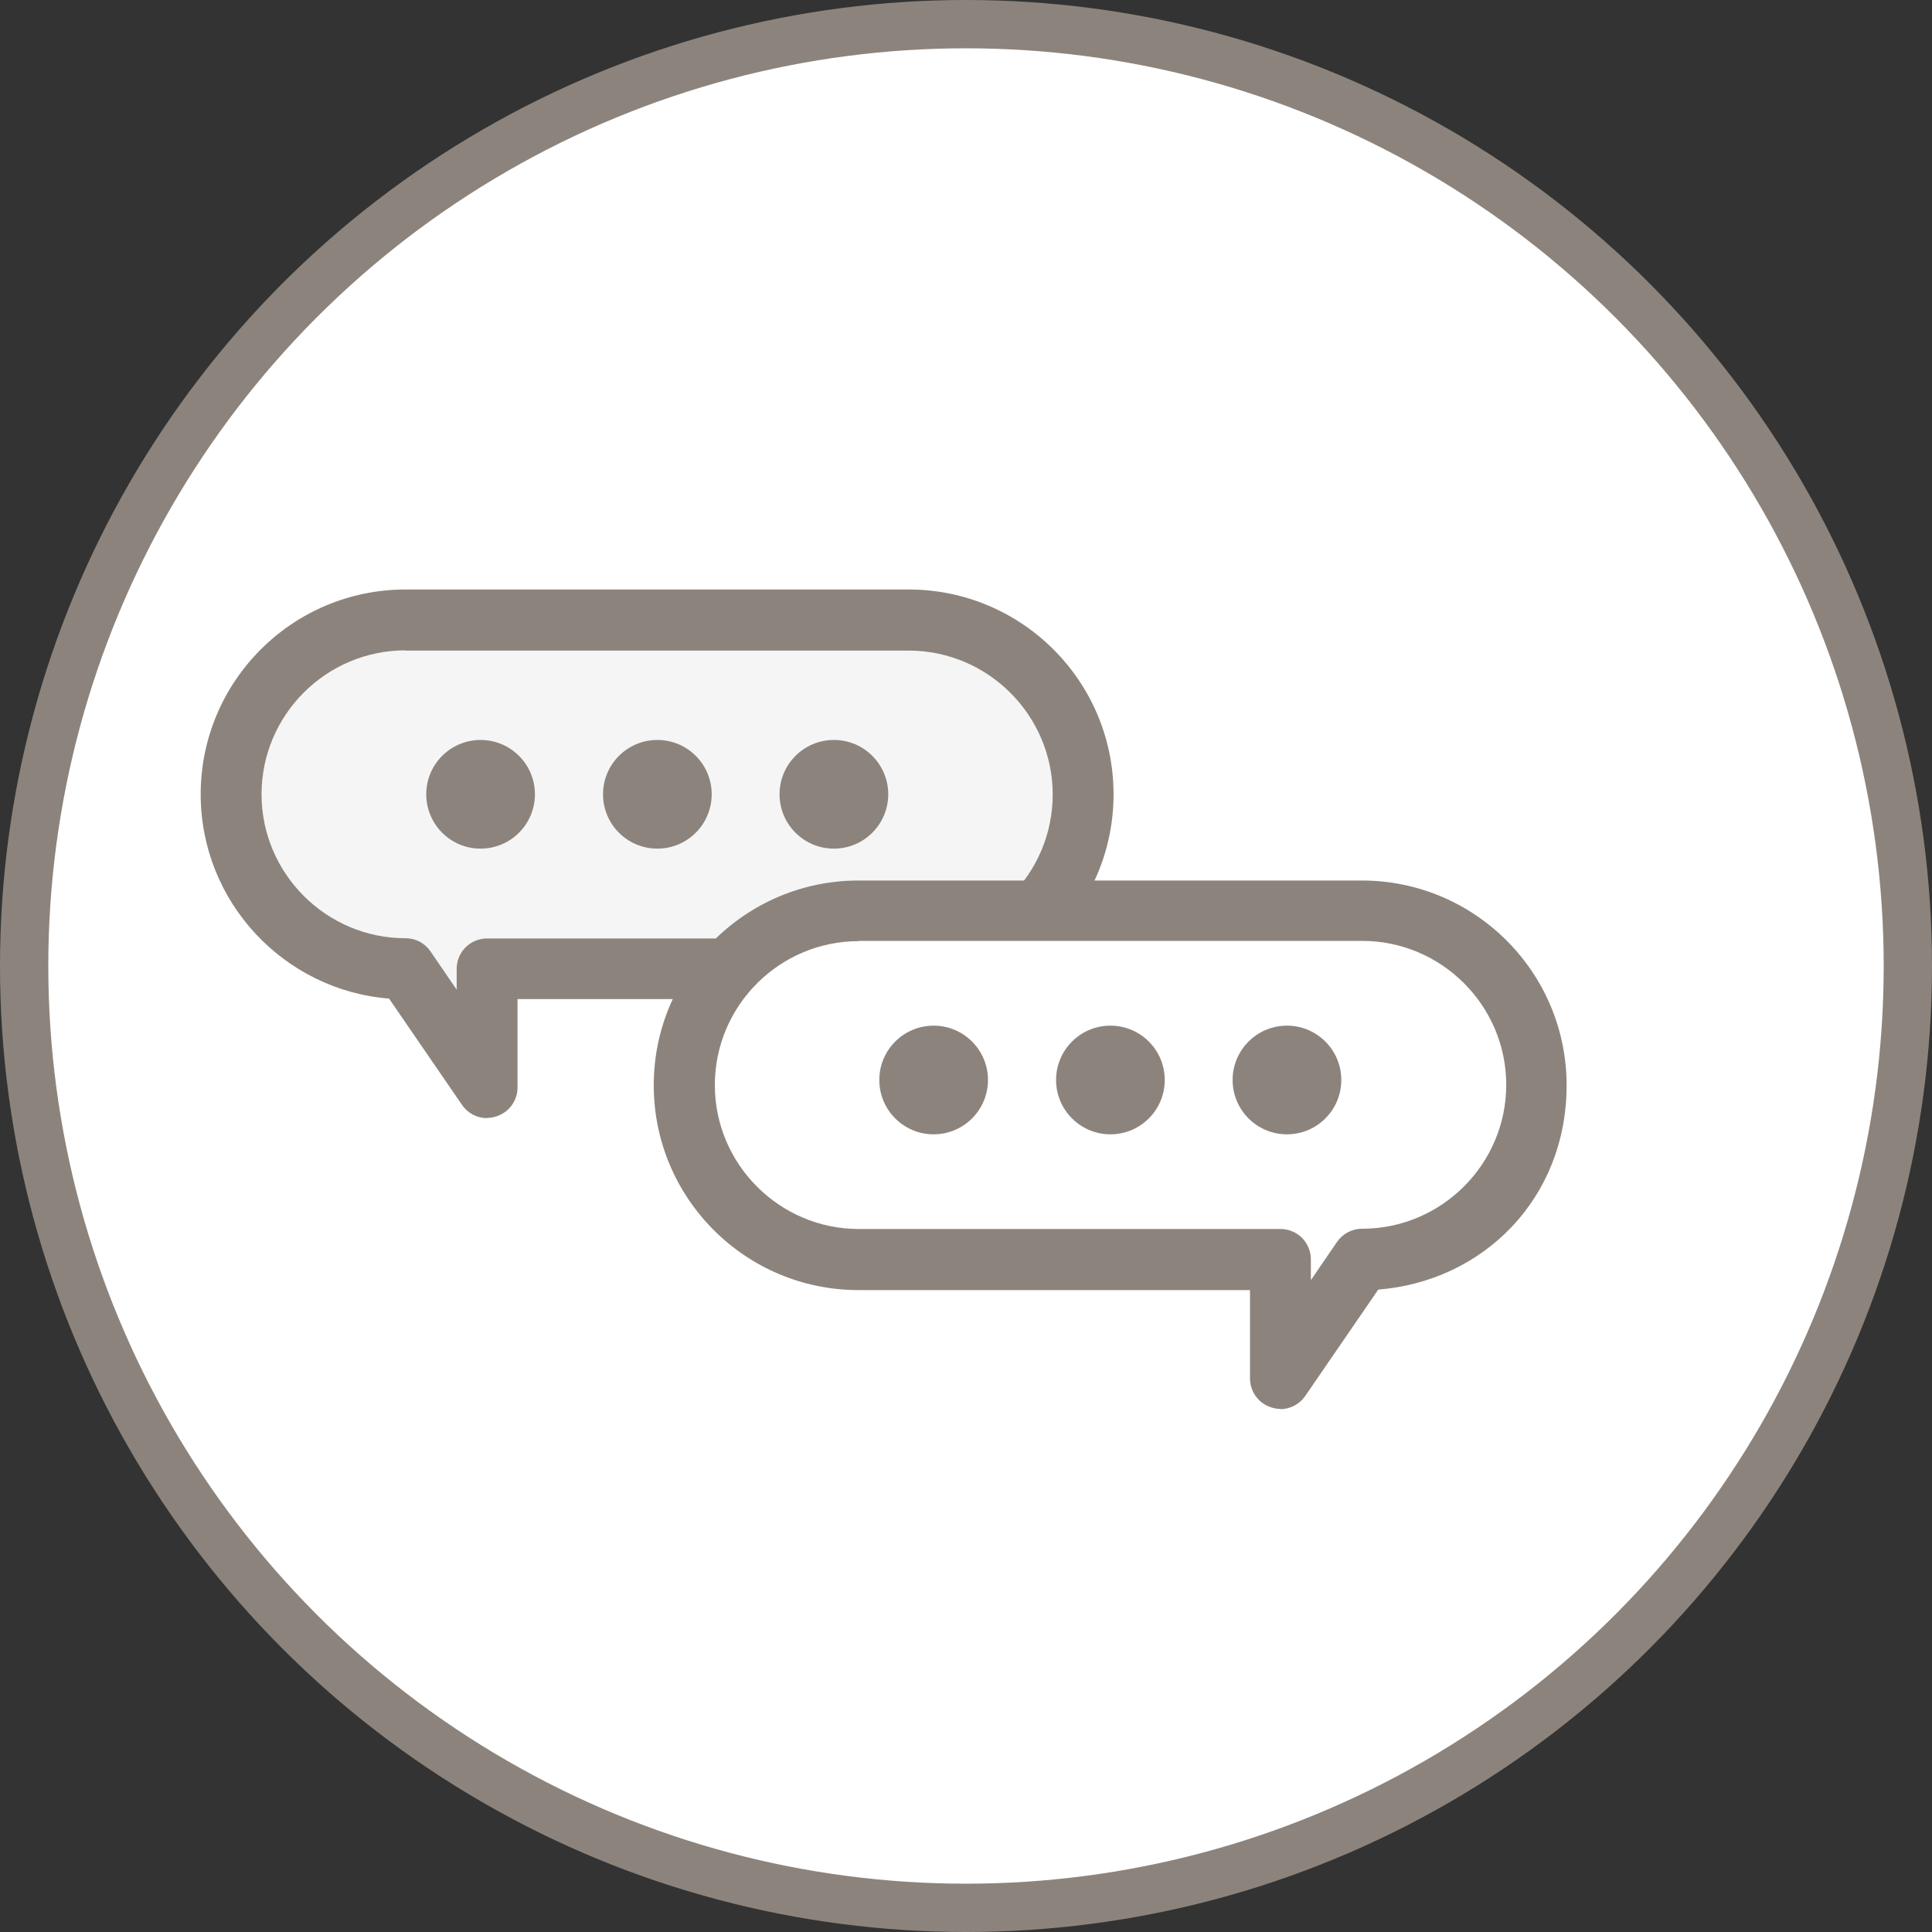
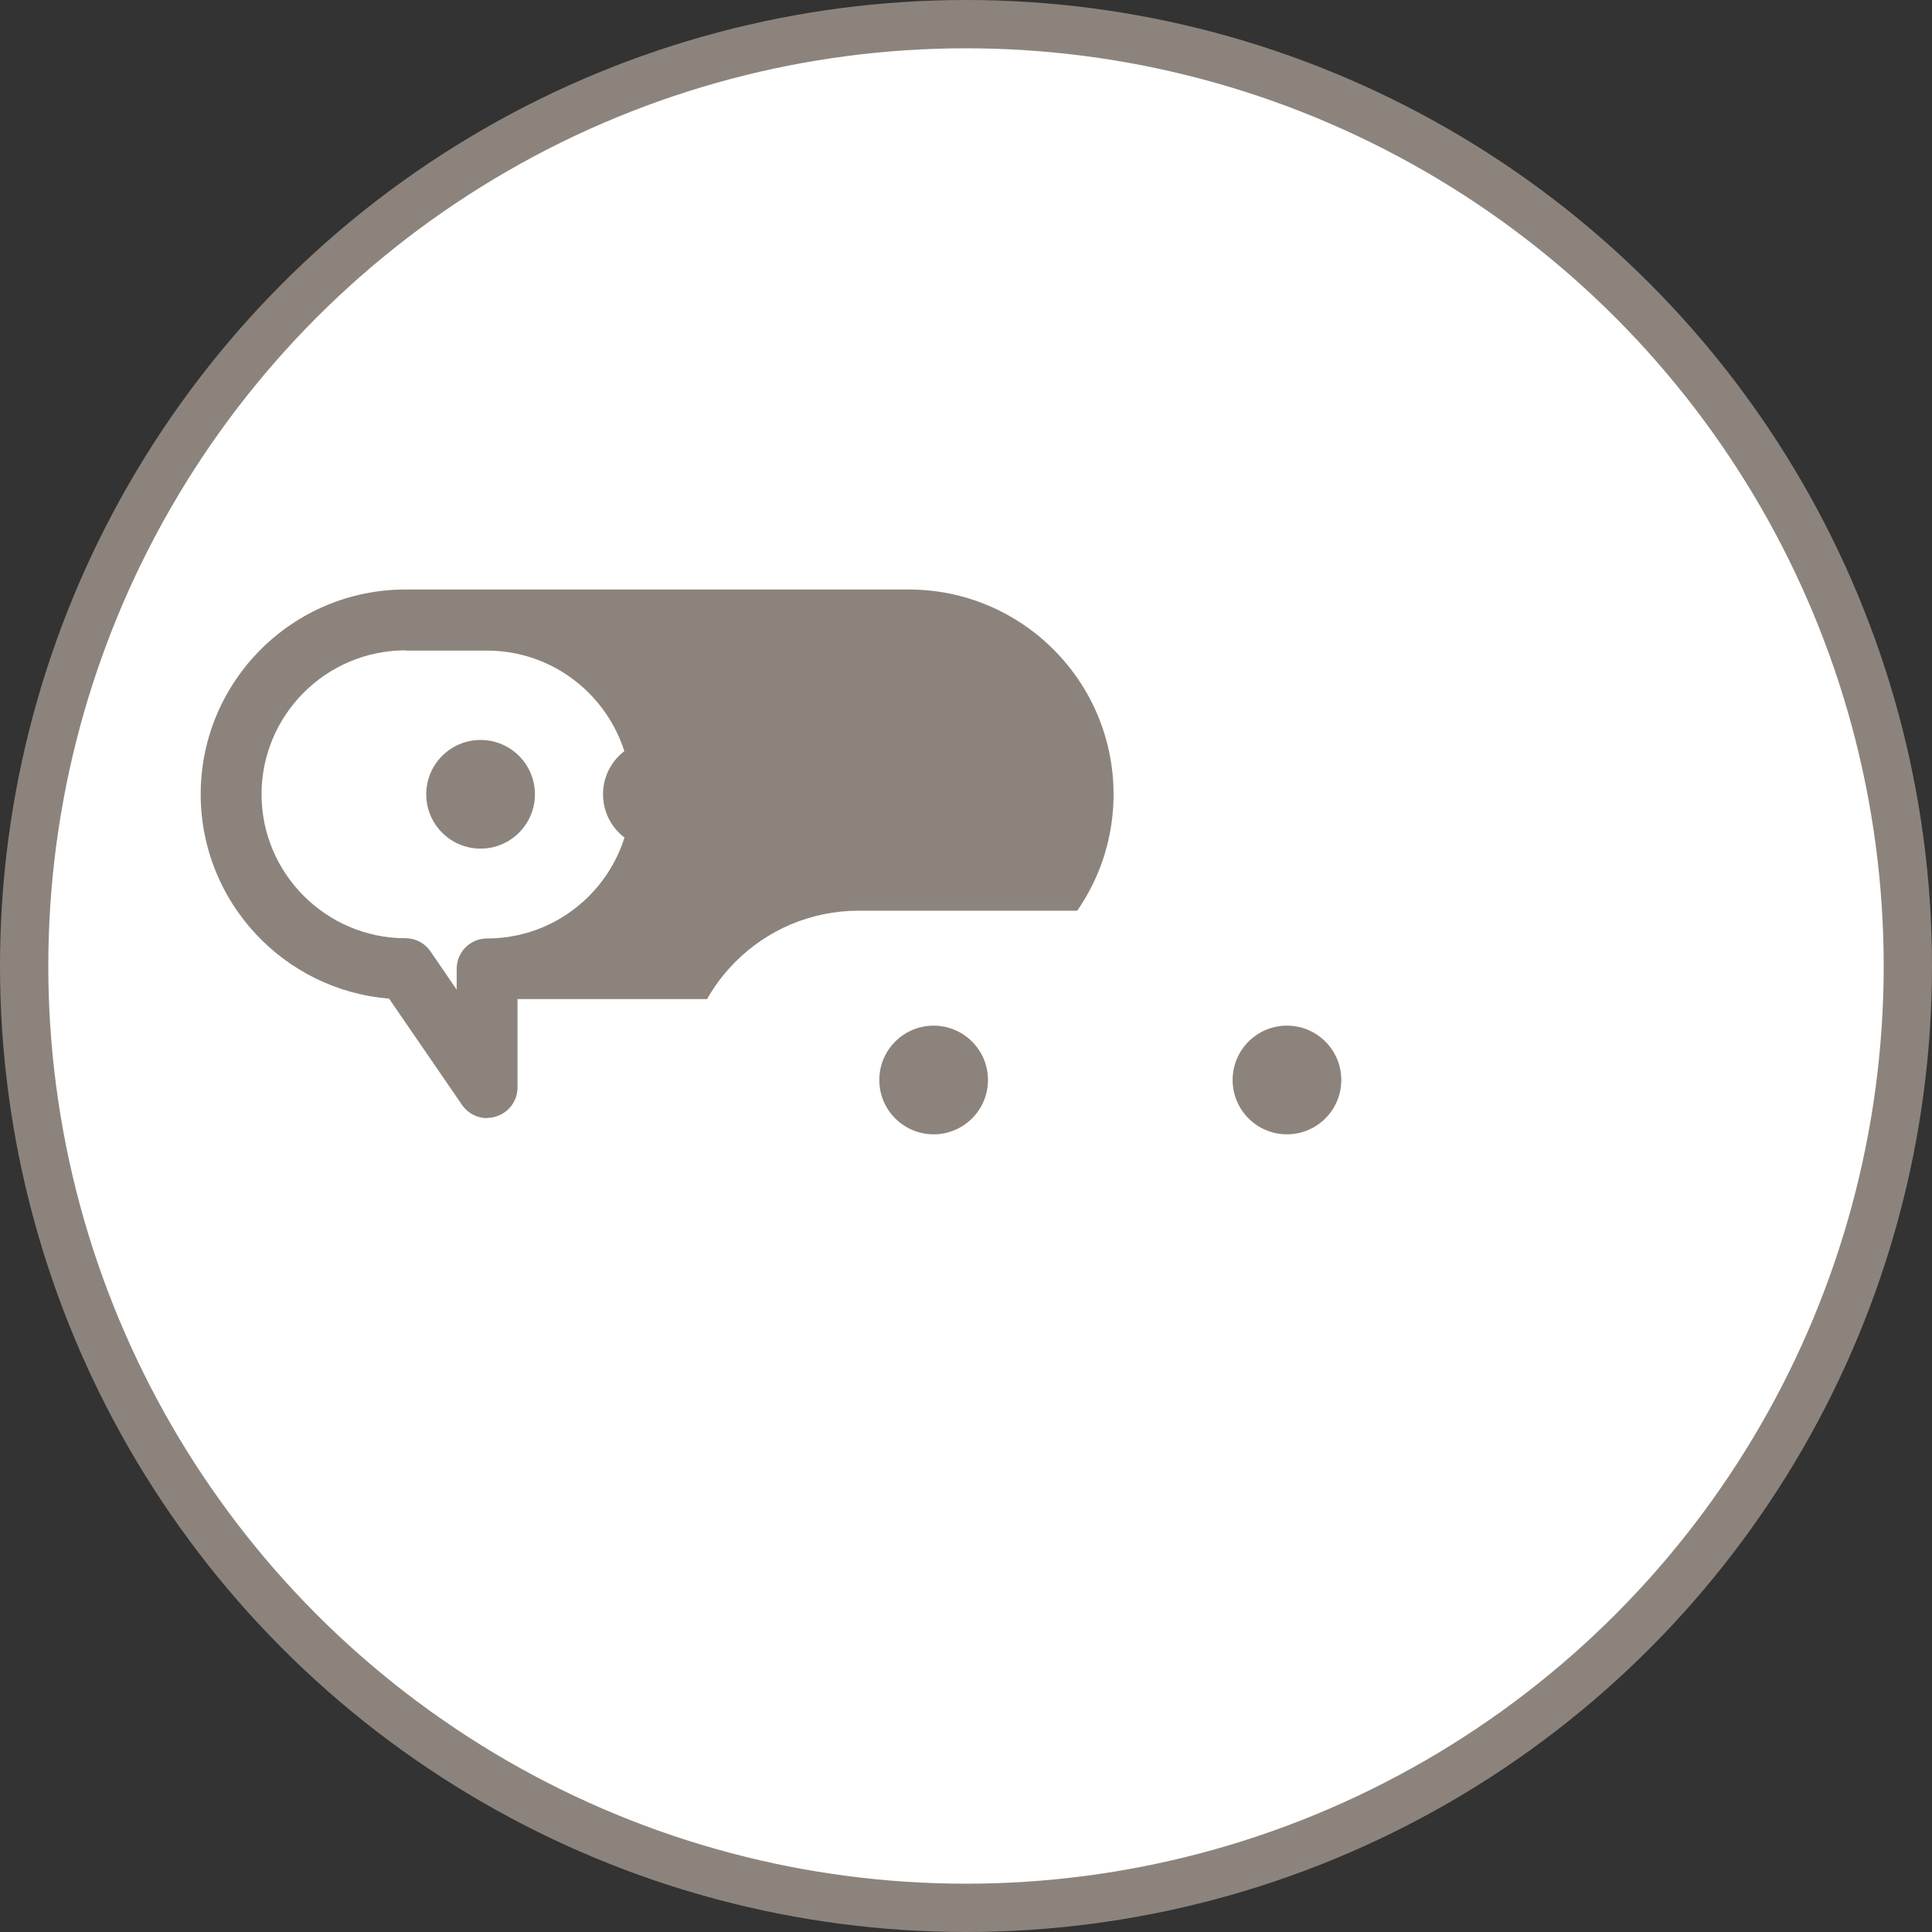
<svg xmlns="http://www.w3.org/2000/svg" id="_レイヤー_1" width="80" height="80" viewBox="0 0 80 80">
  <rect x="0" y="0" width="80" height="80" fill="#333333" stroke="none" />
  <defs>
    <style>.cls-1{fill:#f5f5f5;}.cls-2,.cls-3{fill:#fff;}.cls-4{fill:#8c847c;}.cls-3{stroke:#8c847c;stroke-miterlimit:10;stroke-width:2px;}</style>
  </defs>
  <circle class="cls-3" cx="40" cy="40" r="39" />
  <g>
    <g>
-       <path class="cls-1" d="M37.64,25.67H16.79c-3.99,0-7.22,3.23-7.22,7.22s3.23,7.22,7.22,7.22l3.38,4.92v-4.92h17.46c3.99,0,7.22-3.23,7.22-7.22s-3.23-7.22-7.22-7.22Z" />
-       <path class="cls-4" d="M20.17,46.3c-.41,0-.8-.2-1.04-.55l-3.02-4.4c-4.36-.35-7.8-4.01-7.8-8.46,0-4.68,3.8-8.48,8.48-8.48h20.84c4.68,0,8.48,3.8,8.48,8.48s-3.8,8.48-8.48,8.48H21.43v3.66c0,.55-.36,1.04-.89,1.2-.12,.04-.25,.06-.37,.06Zm-3.38-19.37c-3.29,0-5.96,2.68-5.96,5.96s2.68,5.96,5.96,5.96c.42,0,.8,.2,1.04,.55l1.08,1.58v-.86c0-.7,.56-1.26,1.26-1.26h17.46c3.29,0,5.96-2.68,5.96-5.96s-2.68-5.96-5.96-5.96H16.79Z" />
+       <path class="cls-4" d="M20.17,46.3c-.41,0-.8-.2-1.04-.55l-3.02-4.4c-4.36-.35-7.8-4.01-7.8-8.46,0-4.68,3.8-8.48,8.48-8.48h20.84c4.68,0,8.48,3.8,8.48,8.48s-3.8,8.48-8.48,8.48H21.43v3.66c0,.55-.36,1.04-.89,1.2-.12,.04-.25,.06-.37,.06Zm-3.38-19.37c-3.29,0-5.96,2.68-5.96,5.96s2.68,5.96,5.96,5.96c.42,0,.8,.2,1.04,.55l1.08,1.58v-.86c0-.7,.56-1.26,1.26-1.26c3.29,0,5.96-2.68,5.96-5.96s-2.68-5.96-5.96-5.96H16.79Z" />
    </g>
    <g>
      <path class="cls-2" d="M35.56,37.71h20.84c3.99,0,7.22,3.23,7.22,7.22s-3.23,7.22-7.22,7.22l-3.38,4.92v-4.92h-17.46c-3.99,0-7.22-3.23-7.22-7.22s3.23-7.22,7.22-7.22Z" />
-       <path class="cls-4" d="M53.02,58.34c-.12,0-.25-.02-.37-.06-.53-.16-.89-.65-.89-1.2v-3.66h-16.21c-4.68,0-8.48-3.8-8.48-8.48s3.8-8.48,8.48-8.48h20.84c4.68,0,8.48,3.8,8.48,8.48s-3.44,8.11-7.8,8.46l-3.02,4.4c-.24,.35-.63,.55-1.04,.55Zm-17.46-19.37c-3.29,0-5.96,2.68-5.96,5.96s2.68,5.96,5.96,5.96h17.46c.7,0,1.26,.56,1.26,1.26v.86l1.08-1.58c.23-.34,.62-.55,1.04-.55,3.29,0,5.97-2.68,5.97-5.96s-2.68-5.96-5.97-5.96h-20.84Z" />
    </g>
    <g>
      <circle class="cls-4" cx="19.9" cy="32.89" r="2.25" />
      <circle class="cls-4" cx="27.22" cy="32.89" r="2.25" />
      <circle class="cls-4" cx="34.53" cy="32.89" r="2.25" />
    </g>
    <g>
      <circle class="cls-4" cx="38.66" cy="44.72" r="2.25" />
-       <circle class="cls-4" cx="45.98" cy="44.72" r="2.25" />
      <circle class="cls-4" cx="53.29" cy="44.72" r="2.25" />
    </g>
  </g>
</svg>